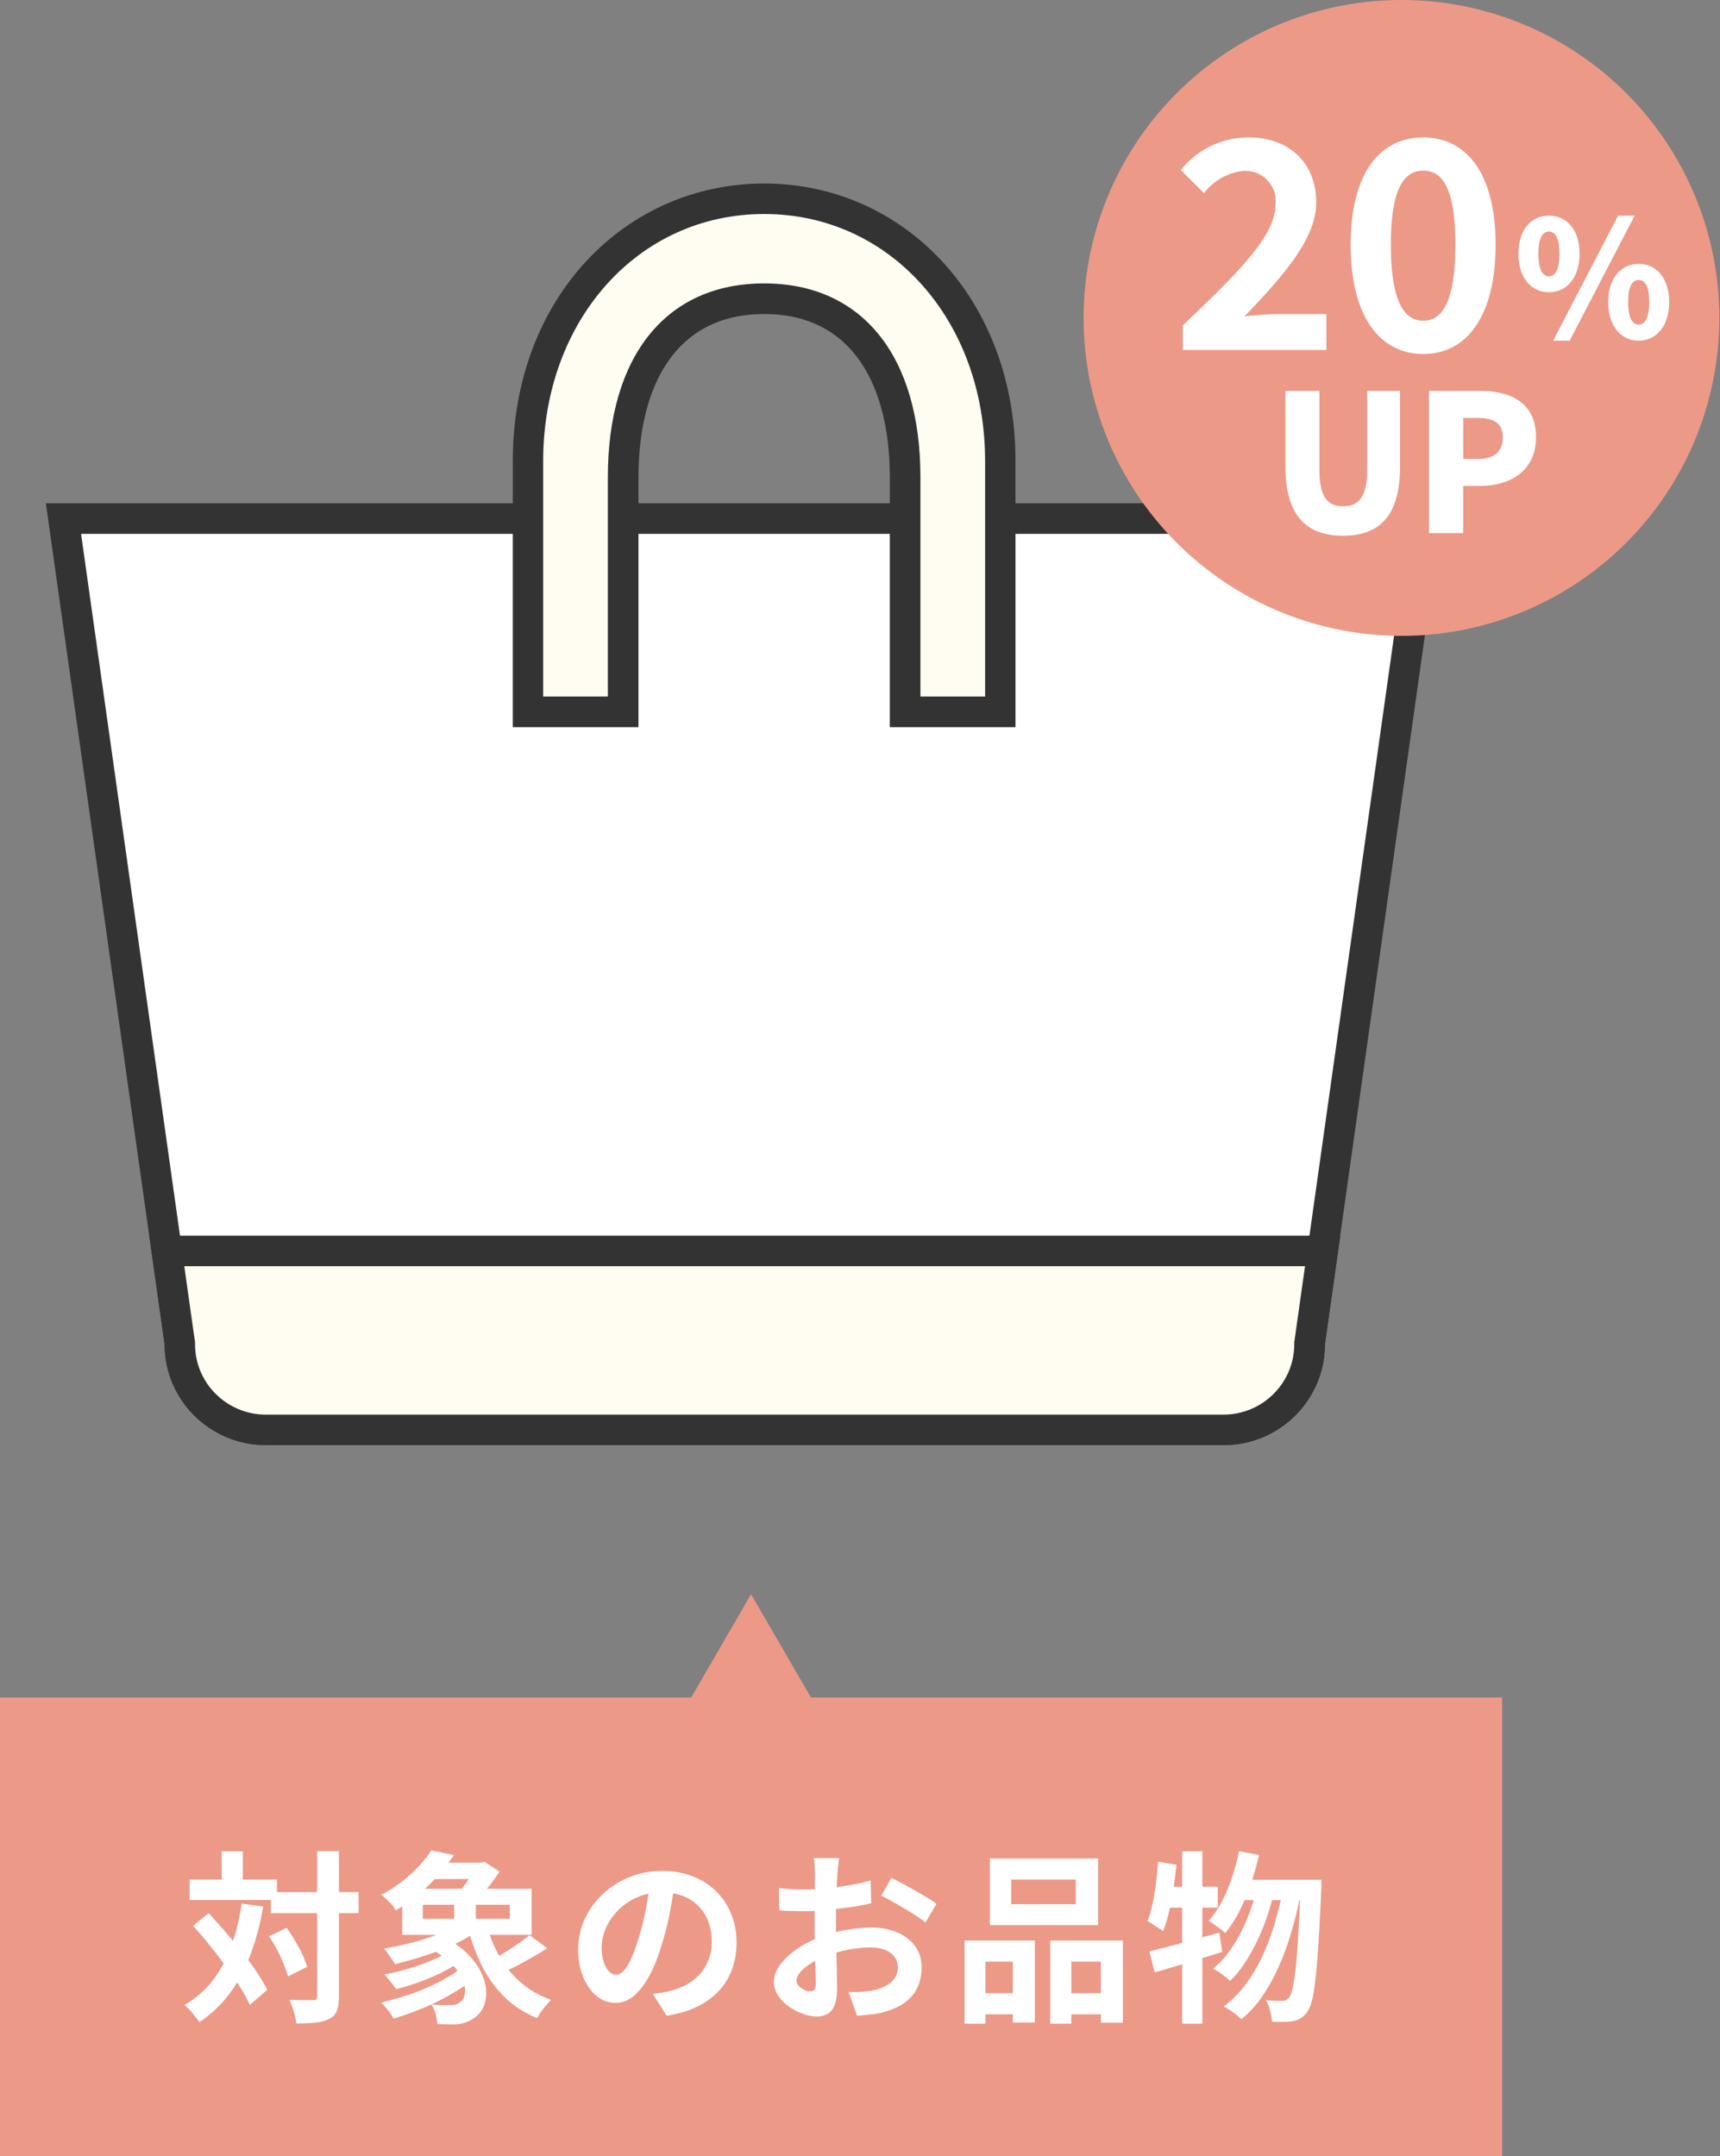
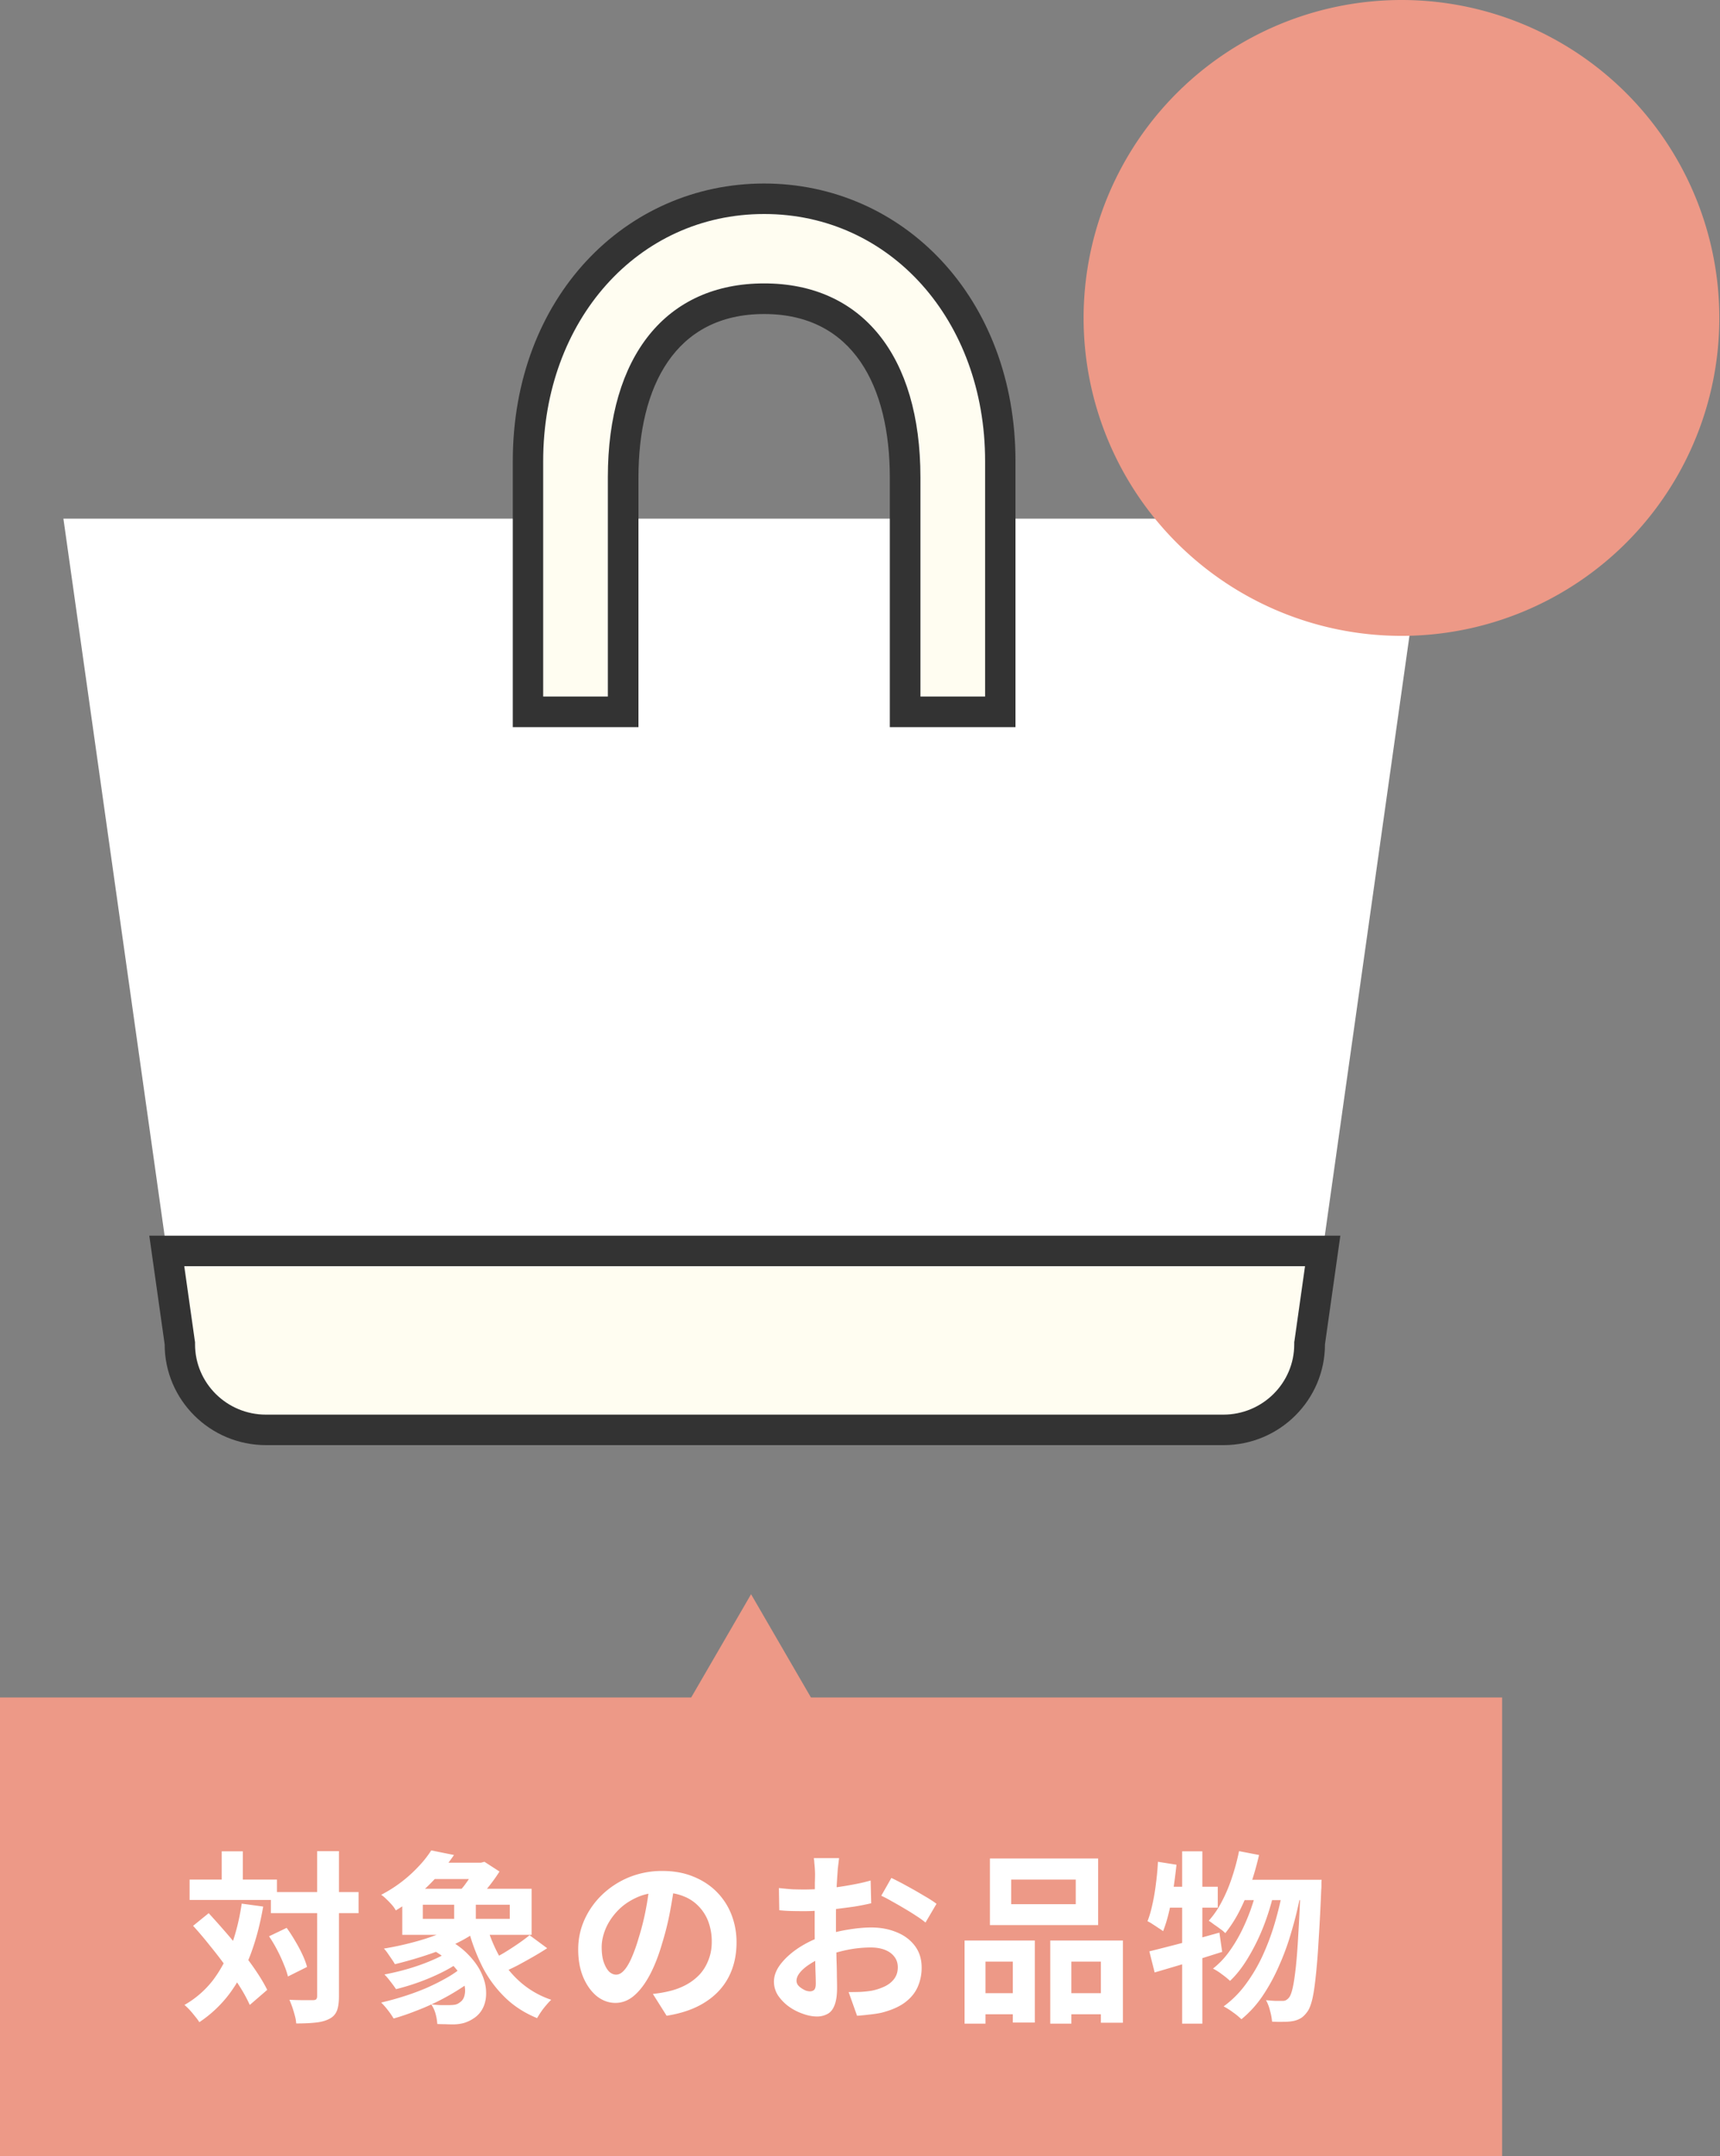
<svg xmlns="http://www.w3.org/2000/svg" width="150" height="188" fill="none">
  <rect width="100%" height="100%" fill="#808080" stroke="none" />
  <path fill="#fff" d="M23.19 124.67c-4.14 0-7.51-3.34-7.51-7.46v-.09L5.53 45.22h118.83l-10.15 71.9v.09c0 4.11-3.37 7.46-7.51 7.46z" />
-   <path fill="#333" d="m122.83 46.55-9.92 70.29-.03.19v.19c0 3.38-2.77 6.13-6.18 6.13H23.19c-3.41 0-6.18-2.75-6.18-6.13v-.19l-.03-.19-9.91-70.29zm3.06-2.67H4l10.35 73.33c0 4.85 3.96 8.79 8.84 8.79h83.51c4.88 0 8.84-3.94 8.84-8.79z" />
  <path fill="#FFFDF1" d="M78.95 62.06V41.61c0-9.75-4.6-15.57-12.29-15.57s-12.29 5.82-12.29 15.57v20.45h-8.3V40.2c0-13.04 8.85-22.88 20.6-22.88s20.59 9.83 20.59 22.88v21.86z" />
  <path fill="#333" d="M66.65 18.66c10.98 0 19.26 9.26 19.26 21.54v20.53h-5.64V41.61c0-10.58-5.09-16.9-13.63-16.9s-13.63 6.32-13.63 16.9v19.12h-5.64V40.2c0-12.28 8.28-21.54 19.26-21.54m.02-2.66c-12.11 0-21.93 9.94-21.93 24.21V63.4h10.96V41.62c0-7.9 3.18-14.24 10.96-14.24S77.6 33.72 77.6 41.62V63.4h10.96V40.21C88.56 25.95 78.74 16 66.63 16z" />
  <path fill="#FFFDF1" d="M23.19 124.67c-4.14 0-7.51-3.34-7.51-7.46v-.09l-1.14-8.04h100.79l-1.14 8.04v.09c0 4.11-3.37 7.46-7.51 7.46z" />
  <path fill="#333" d="m113.81 110.4-.91 6.43-.03.19v.19c0 3.38-2.77 6.13-6.18 6.13h-83.5c-3.41 0-6.18-2.75-6.18-6.13v-.19l-.03-.19-.91-6.43h97.73m3.08-2.66H13.02l1.34 9.47c0 4.85 3.96 8.79 8.84 8.79h83.51c4.88 0 8.84-3.94 8.84-8.79l1.34-9.47z" />
  <path fill="#ED9987" d="M122.252 0a27.72 27.72 0 0 1 25.589 17.134 27.725 27.725 0 0 1-6.029 30.2A27.722 27.722 0 0 1 94.5 27.72 27.733 27.733 0 0 1 122.252 0" />
-   <path fill="#fff" d="M103.159 28.367c4.87-4.637 8.074-7.814 8.074-10.511a2.626 2.626 0 0 0-1.66-2.779 2.6 2.6 0 0 0-1.14-.17 4.92 4.92 0 0 0-3.433 1.94l-2.018-2.016a7.52 7.52 0 0 1 5.929-2.848c3.532 0 5.879 2.243 5.879 5.671 0 3.176-2.927 6.453-6.258 9.931.934-.1 2.17-.2 3.053-.2h4.088v3.126h-12.514zm14.63-7.032c0-6.15 2.5-9.352 6.333-9.352s6.308 3.227 6.308 9.352c0 6.176-2.472 9.528-6.308 9.528s-6.333-3.352-6.333-9.528m9.134 0c0-5.041-1.186-6.453-2.8-6.453s-2.826 1.412-2.826 6.453c0 5.067 1.212 6.63 2.826 6.63s2.8-1.562 2.8-6.63m5.502.786c0-2.1 1.116-3.317 2.656-3.317s2.671 1.213 2.671 3.317-1.131 3.36-2.671 3.36-2.656-1.257-2.656-3.36m3.575 0c0-1.469-.424-1.933-.919-1.933s-.918.465-.918 1.933.424 1.976.918 1.976.919-.509.919-1.976m5.114-3.317h1.441l-5.665 10.9h-1.441zm-.862 7.538c0-2.1 1.131-3.332 2.657-3.332s2.656 1.228 2.656 3.332-1.13 3.359-2.656 3.359-2.657-1.256-2.657-3.359m3.575 0c0-1.483-.424-1.934-.918-1.934s-.919.452-.919 1.934.424 1.961.919 1.961.918-.494.918-1.961M112.1 40.653v-6.575h2.966v6.889c0 2.347.7 3.179 2.066 3.179 1.349 0 2.1-.832 2.1-3.179v-6.889h2.865v6.575c0 4.178-1.666 6.058-4.964 6.058-3.316 0-5.033-1.88-5.033-6.058m12.524-6.575h4.365c2.716 0 4.965.983 4.965 4.045 0 2.946-2.266 4.245-4.9 4.245h-1.45v4.111h-2.982zm4.282 5.942c1.449 0 2.149-.682 2.149-1.9 0-1.249-.8-1.681-2.232-1.681h-1.217v3.578z" />
  <path fill="#ED9987" d="M131 148H0v40h131z" />
  <path fill="#ED9987" d="M65.5 139 80 164H51z" />
  <path fill="#fff" d="m108.056 161.4 1.744.336a26 26 0 0 1-.736 2.592 18 18 0 0 1-.992 2.336 11.5 11.5 0 0 1-1.216 1.888 2.5 2.5 0 0 0-.416-.352 10 10 0 0 0-.56-.4 9 9 0 0 0-.464-.336 7.7 7.7 0 0 0 1.136-1.664q.512-.96.88-2.08.384-1.136.624-2.32m5.376 2.496h1.824l-.016.176v.368q0 .208-.016.32a182 182 0 0 1-.24 4.592 57 57 0 0 1-.256 3.12q-.128 1.217-.304 1.92-.176.688-.4.992-.288.4-.576.576a2.1 2.1 0 0 1-.688.256 4.4 4.4 0 0 1-.816.064q-.48.016-1.008-.016a5 5 0 0 0-.176-.944 3.7 3.7 0 0 0-.352-.928q.448.048.832.064h.608a.6.6 0 0 0 .304-.064.9.9 0 0 0 .272-.24q.16-.192.304-.8.144-.624.272-1.776t.224-2.928q.112-1.792.208-4.336zm-4.896 0h5.712v1.776h-6.576zm1.136.576 1.392.688a21 21 0 0 1-.88 2.816q-.56 1.424-1.312 2.672-.736 1.248-1.6 2.064a7 7 0 0 0-.688-.56 5 5 0 0 0-.8-.512 7.2 7.2 0 0 0 1.312-1.344q.608-.816 1.104-1.776.496-.976.864-2 .368-1.04.608-2.048m2.224.192 1.488.688a33 33 0 0 1-.768 3.104 22 22 0 0 1-1.088 2.976 16.3 16.3 0 0 1-1.44 2.624 9.5 9.5 0 0 1-1.824 2 6 6 0 0 0-.72-.592 6 6 0 0 0-.832-.528 8.8 8.8 0 0 0 1.872-1.856 14 14 0 0 0 1.488-2.48 21 21 0 0 0 1.088-2.88q.448-1.52.736-3.056m-11.664 5.472q.785-.192 1.776-.448 1.008-.256 2.112-.56 1.12-.32 2.224-.624l.24 1.68q-1.505.48-3.072.96-1.552.464-2.816.832zm2.864-8.72h1.76v15.024h-1.76zm-2.112.912 1.616.256a51 51 0 0 1-.272 2.128 25 25 0 0 1-.384 2q-.224.944-.512 1.664a5 5 0 0 0-.4-.272 15 15 0 0 0-.512-.336 2.6 2.6 0 0 0-.448-.256q.257-.656.432-1.488.192-.848.304-1.792.128-.96.176-1.904m.448 2.176h4.768v1.824h-5.136zm-13.248-.624v2.144h5.632v-2.144zm-1.856-1.84h9.44v5.808h-9.44zm-2.208 7.152h6.128v7.152h-1.92v-5.312h-2.384v5.408H84.12zm7.472 0h6.336v7.168h-1.92v-5.328h-2.576v5.408h-1.84zm-6.672 4.592h4.208v1.84H84.92zm7.552 0h4.48v1.84h-4.48zm-19.296-11.776-.048.4-.064.528q-.015.256-.032.464-.032.464-.064 1.024a537 537 0 0 0-.064 2.304v1.152q0 .656.016 1.456l.032 1.568q.032.768.032 1.408.016.64.016.992 0 .992-.224 1.536-.208.544-.608.752a1.87 1.87 0 0 1-.928.224q-.576 0-1.232-.24a4.7 4.7 0 0 1-1.232-.64 4 4 0 0 1-.928-.96 2.2 2.2 0 0 1-.352-1.2q0-.768.576-1.52.592-.768 1.552-1.408a9.3 9.3 0 0 1 2.096-1.024q1.072-.4 2.208-.576 1.136-.192 2.048-.192 1.232 0 2.224.416.992.4 1.584 1.184t.592 1.888a4.1 4.1 0 0 1-.352 1.712q-.352.784-1.136 1.36-.768.56-2.048.88a10 10 0 0 1-1.088.16q-.528.064-1.008.096l-.736-2.064q.545 0 1.04-.016.511-.032.928-.096a4.8 4.8 0 0 0 1.184-.384q.529-.256.832-.672.304-.416.304-.992 0-.544-.304-.928-.288-.384-.816-.592t-1.232-.208a10.4 10.4 0 0 0-2.048.208q-1.025.208-1.968.576-.704.272-1.264.64-.56.352-.88.736t-.32.736q0 .192.112.368.128.16.32.288t.384.208q.208.064.352.064.225 0 .368-.128.144-.144.144-.544 0-.432-.032-1.232a141 141 0 0 0-.048-1.808q-.016-.992-.016-1.968v-1.36q.016-.688.016-1.312v-1.104q.016-.48.016-.752 0-.176-.016-.448a9 9 0 0 0-.048-.544 2.5 2.5 0 0 0-.048-.416zm4.56 1.728q.608.288 1.36.704.768.416 1.456.832.705.4 1.12.72l-.96 1.632a8 8 0 0 0-.8-.576q-.48-.32-1.056-.656a31 31 0 0 0-1.088-.624 11 11 0 0 0-.912-.48zm-9.808.88q.704.08 1.232.112.544.016.976.016.624 0 1.376-.048a43 43 0 0 0 1.536-.16q.785-.112 1.52-.256a15 15 0 0 0 1.36-.32l.048 1.984q-.672.16-1.456.288a69 69 0 0 1-1.584.208q-.784.096-1.504.144-.704.048-1.232.048-.8 0-1.312-.016-.511-.016-.928-.064zm-9.072-.576a50 50 0 0 1-.416 2.592q-.255 1.376-.688 2.784-.465 1.615-1.088 2.784-.624 1.168-1.376 1.808-.736.624-1.616.624t-1.632-.592q-.735-.608-1.184-1.664-.432-1.056-.432-2.4 0-1.392.56-2.624a7 7 0 0 1 1.552-2.176 7.5 7.5 0 0 1 2.336-1.504 7.6 7.6 0 0 1 2.896-.544q1.488 0 2.672.48 1.2.48 2.048 1.328a5.8 5.8 0 0 1 1.296 1.984 6.6 6.6 0 0 1 .448 2.448q0 1.68-.688 3.008t-2.048 2.192q-1.344.864-3.36 1.184l-1.2-1.904q.464-.048.816-.112.352-.065.672-.144a6 6 0 0 0 1.424-.544 4.7 4.7 0 0 0 1.168-.896q.496-.544.768-1.264.288-.72.288-1.584a5 5 0 0 0-.288-1.728 3.8 3.8 0 0 0-.848-1.36 3.6 3.6 0 0 0-1.36-.896q-.8-.32-1.84-.32-1.28 0-2.256.464-.975.448-1.648 1.168t-1.024 1.552q-.336.833-.336 1.584 0 .8.192 1.344.192.528.464.8.288.256.608.256.336 0 .656-.336.336-.352.656-1.056a14 14 0 0 0 .64-1.776 22 22 0 0 0 .624-2.464q.255-1.312.368-2.56zm-21.328 5.856 1.264-.944q1.249.64 2.032 1.456.784.8 1.168 1.648.385.832.4 1.6.032.768-.256 1.376a2.25 2.25 0 0 1-.848.96 3.1 3.1 0 0 1-.864.4 3.7 3.7 0 0 1-.992.112q-.288 0-.624-.016-.32 0-.672-.016a4.3 4.3 0 0 0-.144-.864 2.7 2.7 0 0 0-.384-.848q.416.048.816.064h.688q.304 0 .544-.032a.96.96 0 0 0 .448-.208q.352-.224.432-.736.096-.512-.16-1.184-.255-.672-.96-1.392-.688-.72-1.888-1.376m1.76.144 1.28.64q-.704.592-1.728 1.136-1.008.528-2.128.944a20 20 0 0 1-2.176.672 9 9 0 0 0-.48-.656 6 6 0 0 0-.528-.624 21 21 0 0 0 2.128-.512 18 18 0 0 0 2.048-.736q.976-.416 1.584-.864m1.04 1.456 1.36.72q-.672.608-1.552 1.168a20.4 20.4 0 0 1-3.84 1.936q-1.008.4-1.968.672a7 7 0 0 0-.496-.72 6 6 0 0 0-.592-.672q.976-.224 1.984-.544a22 22 0 0 0 1.952-.72q.945-.416 1.76-.88a8.7 8.7 0 0 0 1.392-.96m-2.736-9.088h4.688v1.424h-4.688zm2.704 5.184 1.44.672q-.896.688-2.128 1.264-1.232.56-2.576.992a35 35 0 0 1-2.592.736 5 5 0 0 0-.272-.432l-.352-.512a3 3 0 0 0-.336-.416q1.264-.208 2.528-.544a20 20 0 0 0 2.4-.784q1.136-.448 1.888-.976m2.16.32a12.5 12.5 0 0 0 1.168 2.784 8.8 8.8 0 0 0 1.856 2.208 7.9 7.9 0 0 0 2.592 1.456 5 5 0 0 0-.432.464 6 6 0 0 0-.448.576 8 8 0 0 0-.352.56q-1.6-.656-2.752-1.76a10.3 10.3 0 0 1-1.952-2.592 16.5 16.5 0 0 1-1.28-3.344zm3.728.816 1.536 1.136q-.592.384-1.264.768t-1.328.736q-.656.336-1.232.576l-1.2-.992q.544-.272 1.184-.64.64-.384 1.248-.8t1.056-.784m-9.312-2.656v1.232h7.584v-1.232zm-1.792-1.392h11.28v4.016H35.08zm2.528-3.344 1.984.4a17.7 17.7 0 0 1-2.144 2.576q-1.232 1.232-2.928 2.256a2.7 2.7 0 0 0-.352-.496 7 7 0 0 0-.48-.496q-.24-.24-.448-.368a12 12 0 0 0 3.328-2.544 9 9 0 0 0 1.04-1.328m2 4.096h1.888v2.736h-1.888zm1.904-3.024h.432l.304-.08 1.312.848q-.288.464-.688.992a15 15 0 0 1-.816.992q-.416.48-.8.848a10 10 0 0 0-.672-.464 9 9 0 0 0-.72-.448 6.4 6.4 0 0 0 .656-.736q.32-.432.592-.864t.4-.736zm-17.888 2.56h7.648v1.84h-7.648zm-7.088-1.088h7.616v1.776h-7.616zm11.12-2.48h1.904v12.64q0 .816-.176 1.264a1.3 1.3 0 0 1-.64.704q-.464.256-1.184.336t-1.728.08a3.4 3.4 0 0 0-.112-.656 12 12 0 0 0-.224-.752 9 9 0 0 0-.256-.656q.672.032 1.248.032h.784q.208 0 .288-.064.096-.08.096-.288zm-4.192 7.424 1.536-.736q.384.528.736 1.136.368.608.64 1.2.272.576.4 1.072l-1.664.832a7 7 0 0 0-.368-1.072q-.24-.607-.576-1.248a12 12 0 0 0-.704-1.184m-6.624-.912 1.36-1.104q.705.768 1.456 1.632.752.864 1.456 1.76.72.896 1.28 1.744.56.832.912 1.552l-1.52 1.312a13 13 0 0 0-.864-1.584 29 29 0 0 0-1.232-1.792 38 38 0 0 0-1.408-1.824q-.72-.912-1.44-1.696m2.496-6.496h1.84v3.552h-1.84zm1.744 4.56 1.872.256q-.4 2.32-1.12 4.224-.72 1.888-1.808 3.36a10.7 10.7 0 0 1-2.64 2.496 4 4 0 0 0-.352-.48 11 11 0 0 0-.48-.576 6 6 0 0 0-.464-.448 8.4 8.4 0 0 0 2.464-2.128 11 11 0 0 0 1.6-2.976q.624-1.68.928-3.728" />
</svg>